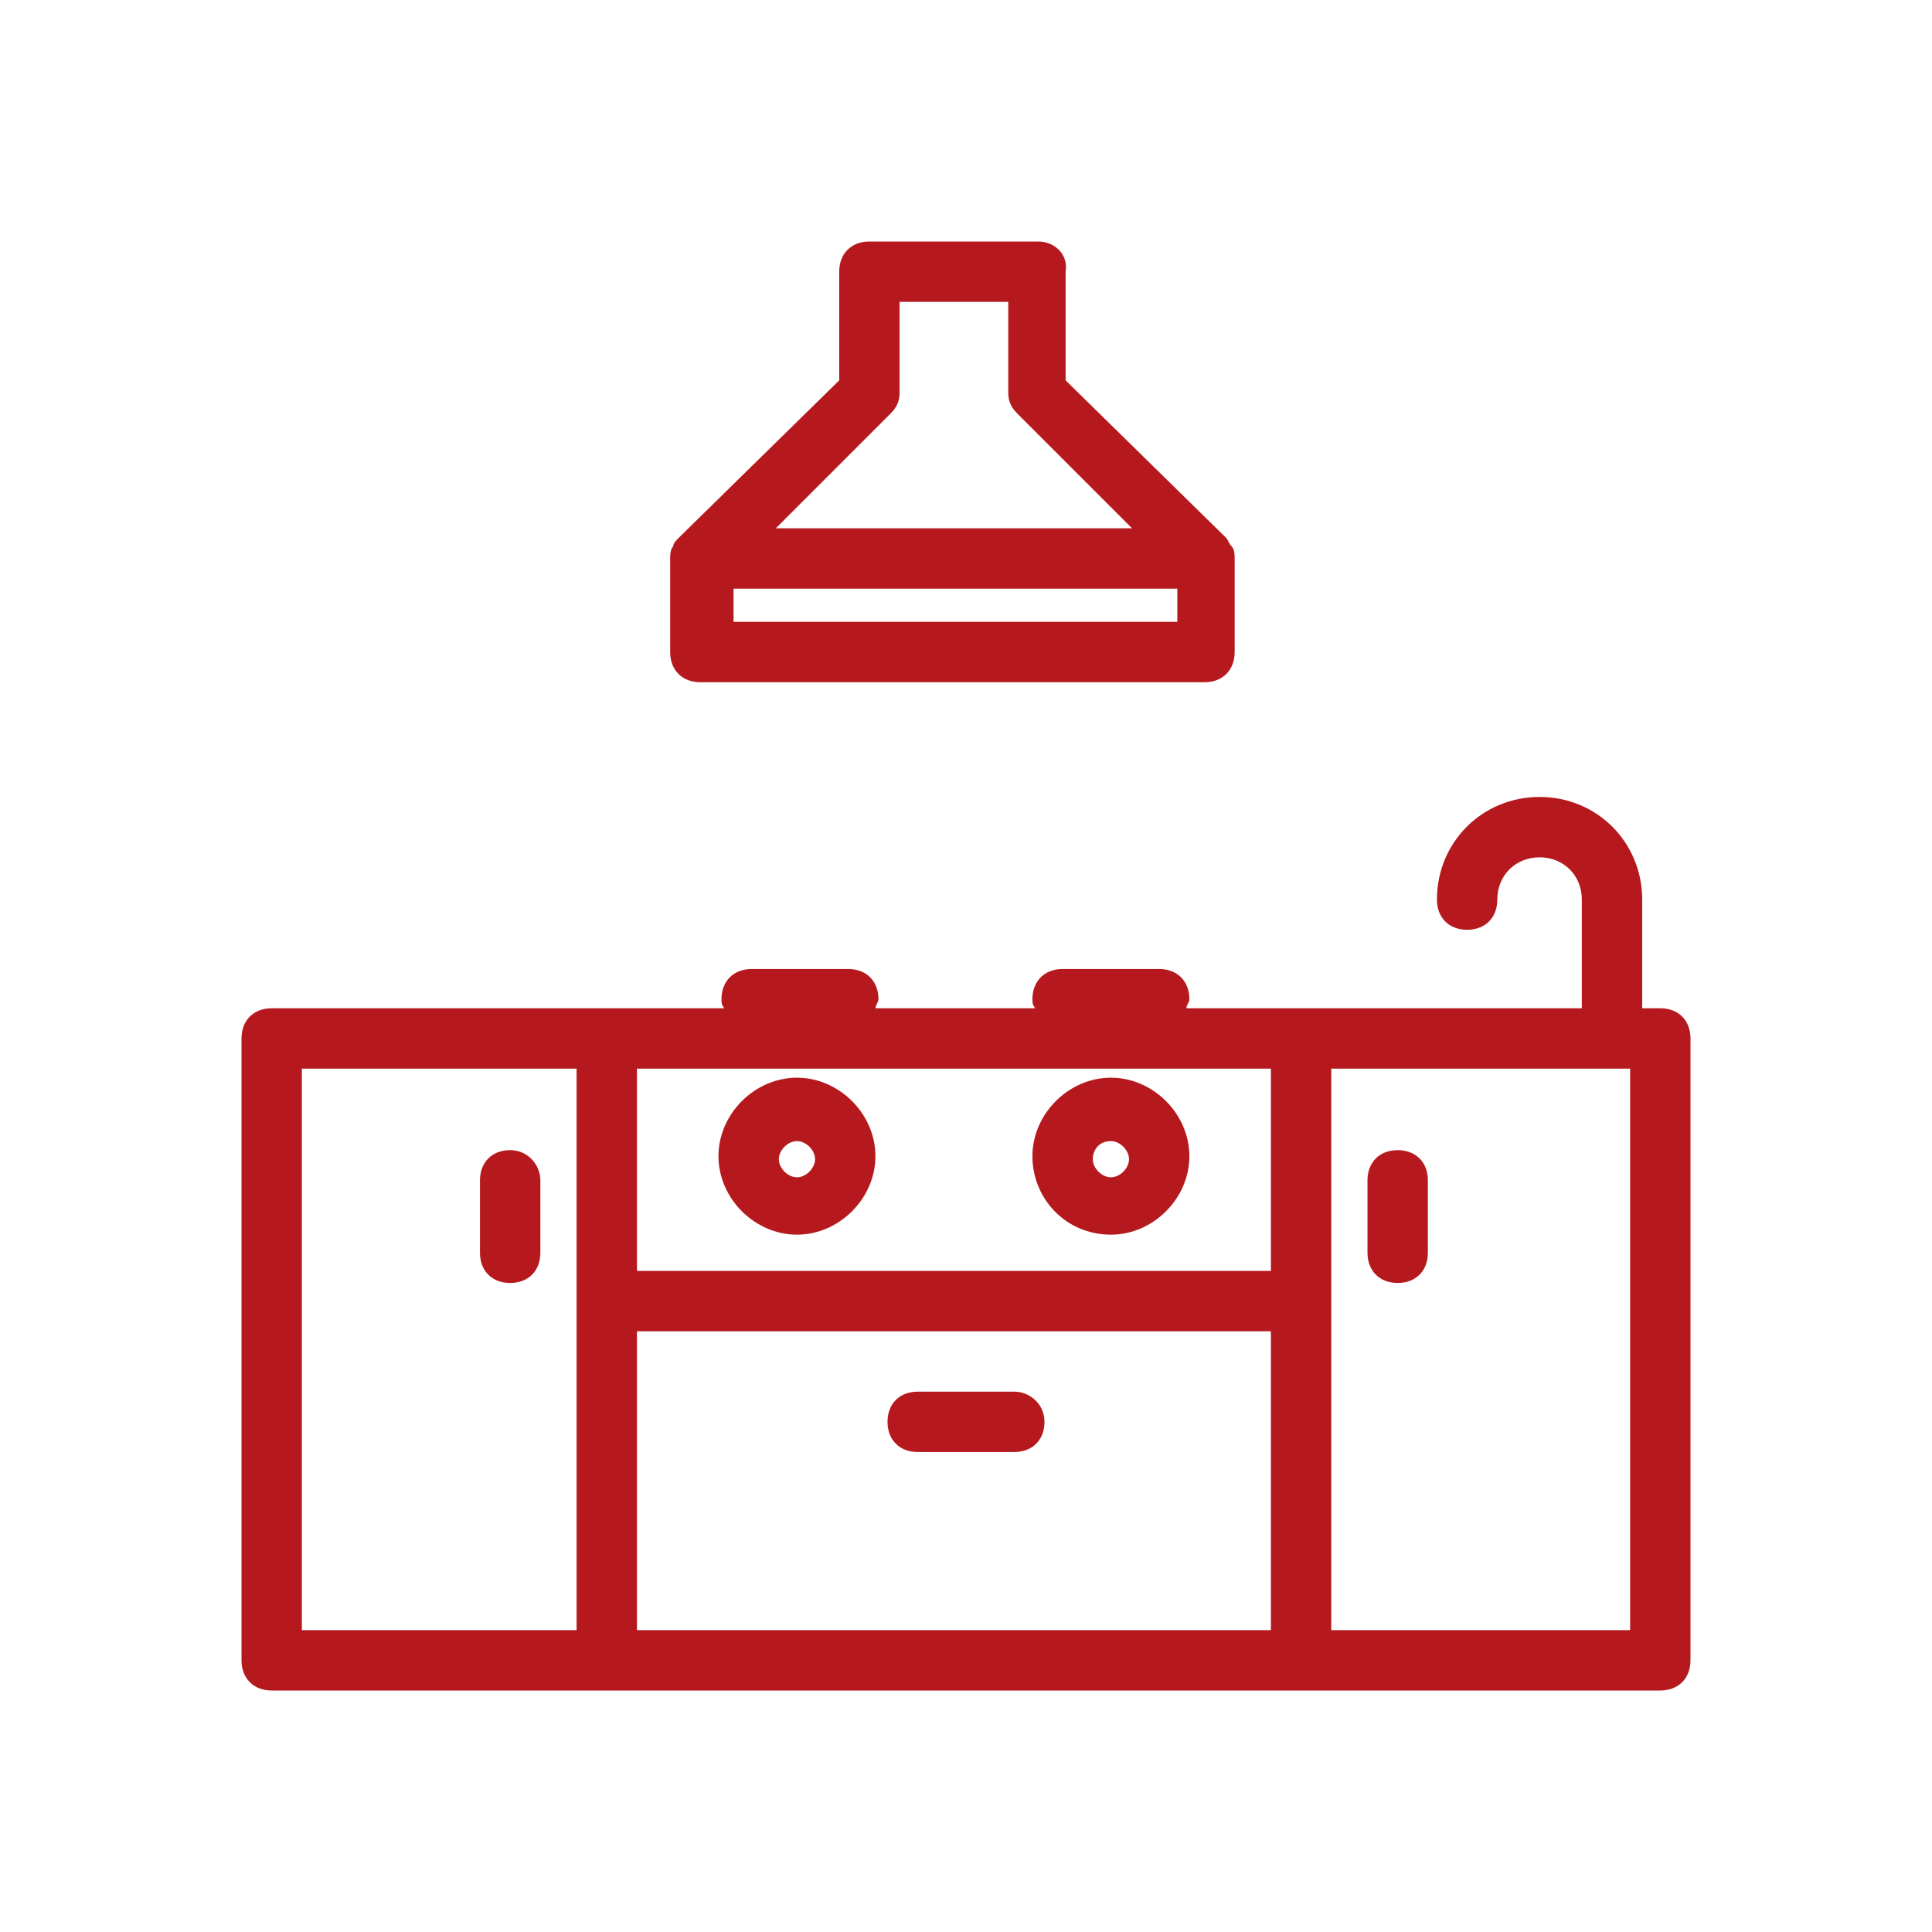
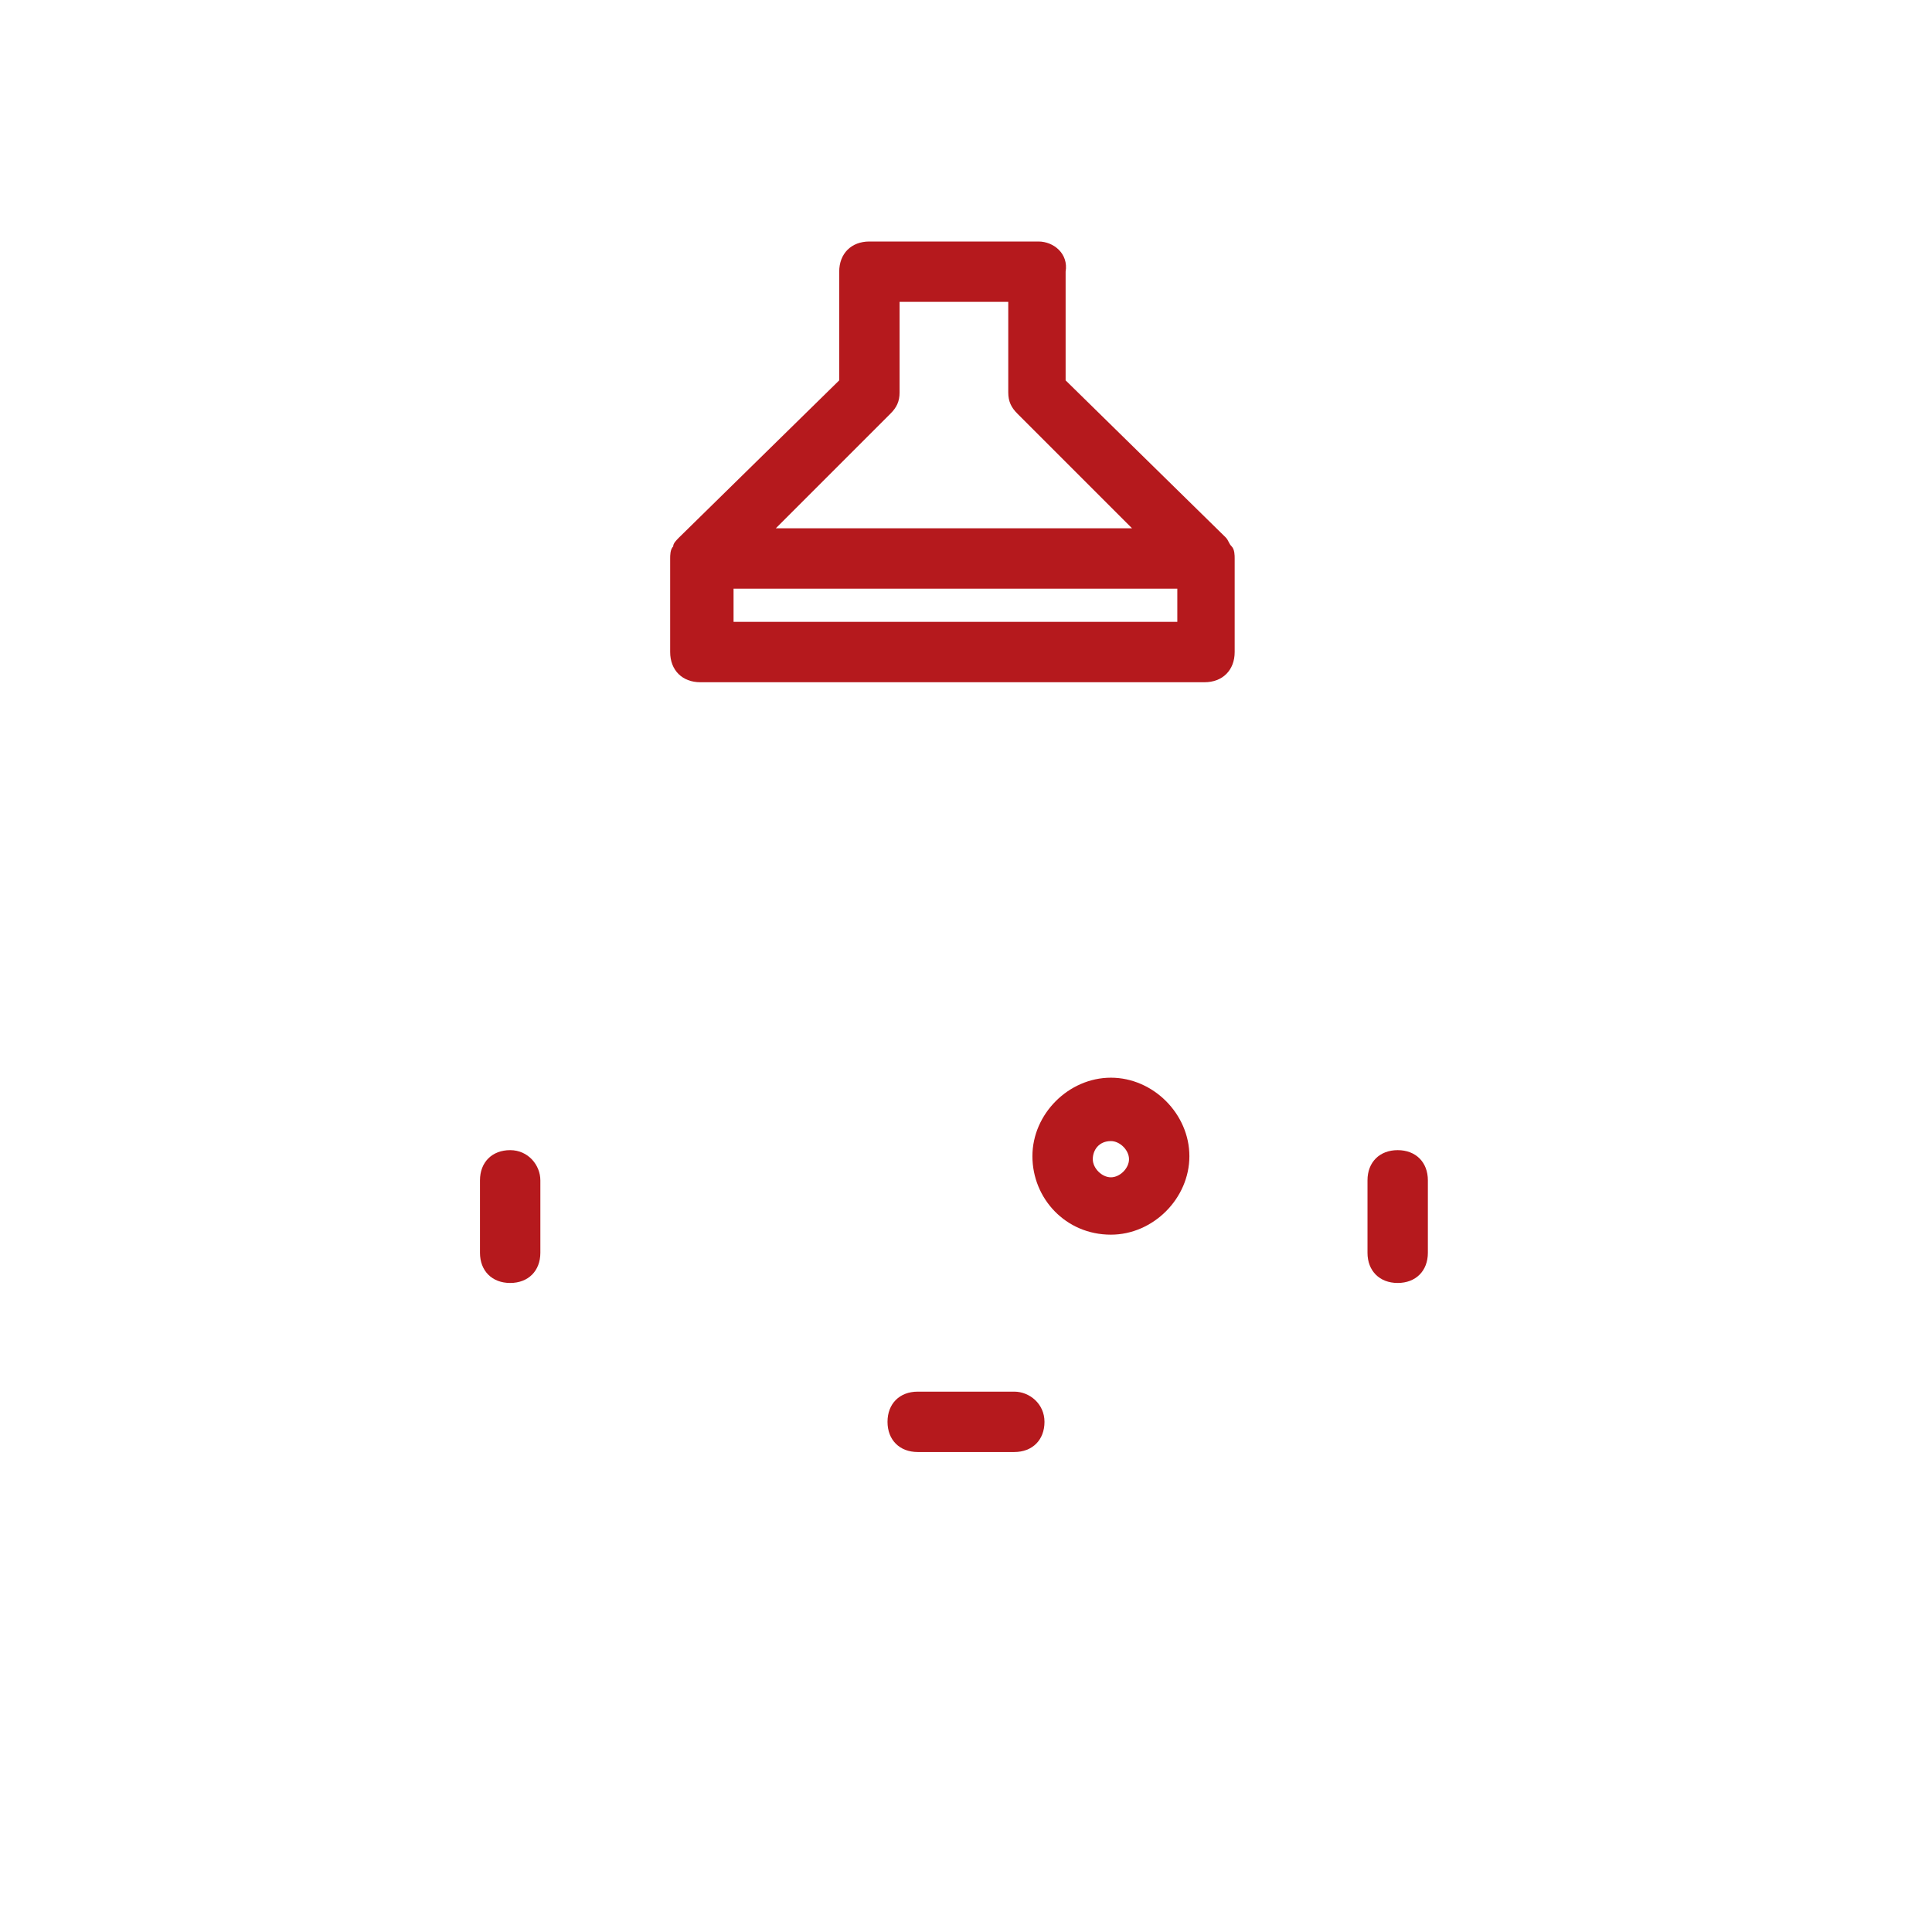
<svg xmlns="http://www.w3.org/2000/svg" height="100px" width="100px" fill="#b5191d" version="1.1" x="0px" y="0px" viewBox="0 0 64 64" style="enable-background:new 0 0 64 64;" xml:space="preserve">
  <style type="text/css">
	.st0{display:none;}
	.st1{display:inline;}
</style>
  <g>
-     <path d="M55,33.4h-0.6v-3.6c0-1.9-1.5-3.4-3.4-3.4s-3.4,1.5-3.4,3.4c0,0.6,0.4,1,1,1s1-0.4,1-1c0-0.8,0.6-1.4,1.4-1.4   s1.4,0.6,1.4,1.4v3.6H39.3c0-0.1,0.1-0.2,0.1-0.3c0-0.6-0.4-1-1-1h-3.2c-0.6,0-1,0.4-1,1c0,0.1,0,0.2,0.1,0.3H29   c0-0.1,0.1-0.2,0.1-0.3c0-0.6-0.4-1-1-1h-3.2c-0.6,0-1,0.4-1,1c0,0.1,0,0.2,0.1,0.3H9c-0.6,0-1,0.4-1,1V55c0,0.6,0.4,1,1,1h46   c0.6,0,1-0.4,1-1V34.4C56,33.8,55.6,33.4,55,33.4z M21.1,44.1h21V54h-21V44.1z M42.1,42.1h-21v-6.7h21V42.1z M10,35.4h9.1V54H10   V35.4z M54,54h-9.9V35.4H54V54z" />
    <path d="M16.9,38.1c-0.6,0-1,0.4-1,1v2.4c0,0.6,0.4,1,1,1s1-0.4,1-1v-2.4C17.9,38.6,17.5,38.1,16.9,38.1z" />
    <path d="M46.3,42.5c0.6,0,1-0.4,1-1v-2.4c0-0.6-0.4-1-1-1s-1,0.4-1,1v2.4C45.3,42.1,45.7,42.5,46.3,42.5z" />
    <path d="M33.6,46.1h-3.2c-0.6,0-1,0.4-1,1s0.4,1,1,1h3.2c0.6,0,1-0.4,1-1S34.1,46.1,33.6,46.1z" />
-     <path d="M26.4,40.9c1.4,0,2.6-1.2,2.6-2.6s-1.2-2.6-2.6-2.6s-2.6,1.2-2.6,2.6S25,40.9,26.4,40.9z M26.4,37.8c0.3,0,0.6,0.3,0.6,0.6   s-0.3,0.6-0.6,0.6s-0.6-0.3-0.6-0.6S26.1,37.8,26.4,37.8z" />
    <path d="M36.8,40.9c1.4,0,2.6-1.2,2.6-2.6s-1.2-2.6-2.6-2.6s-2.6,1.2-2.6,2.6S35.3,40.9,36.8,40.9z M36.8,37.8   c0.3,0,0.6,0.3,0.6,0.6s-0.3,0.6-0.6,0.6s-0.6-0.3-0.6-0.6S36.4,37.8,36.8,37.8z" />
    <path d="M34.4,8h-5.6c-0.6,0-1,0.4-1,1v3.6l-5.3,5.2c0,0,0,0,0,0c-0.1,0.1-0.2,0.2-0.2,0.3c-0.1,0.1-0.1,0.3-0.1,0.4v3.1   c0,0.6,0.4,1,1,1h16.7c0.6,0,1-0.4,1-1v-3.1c0-0.1,0-0.3-0.1-0.4c-0.1-0.1-0.1-0.2-0.2-0.3c0,0,0,0,0,0l-5.3-5.2V9   C35.4,8.4,34.9,8,34.4,8z M24.3,20.6v-1.1h14.7v1.1H24.3z M37.5,17.5H25.7l3.8-3.8c0.2-0.2,0.3-0.4,0.3-0.7v-3h3.6v3   c0,0.3,0.1,0.5,0.3,0.7L37.5,17.5z" />
  </g>
</svg>